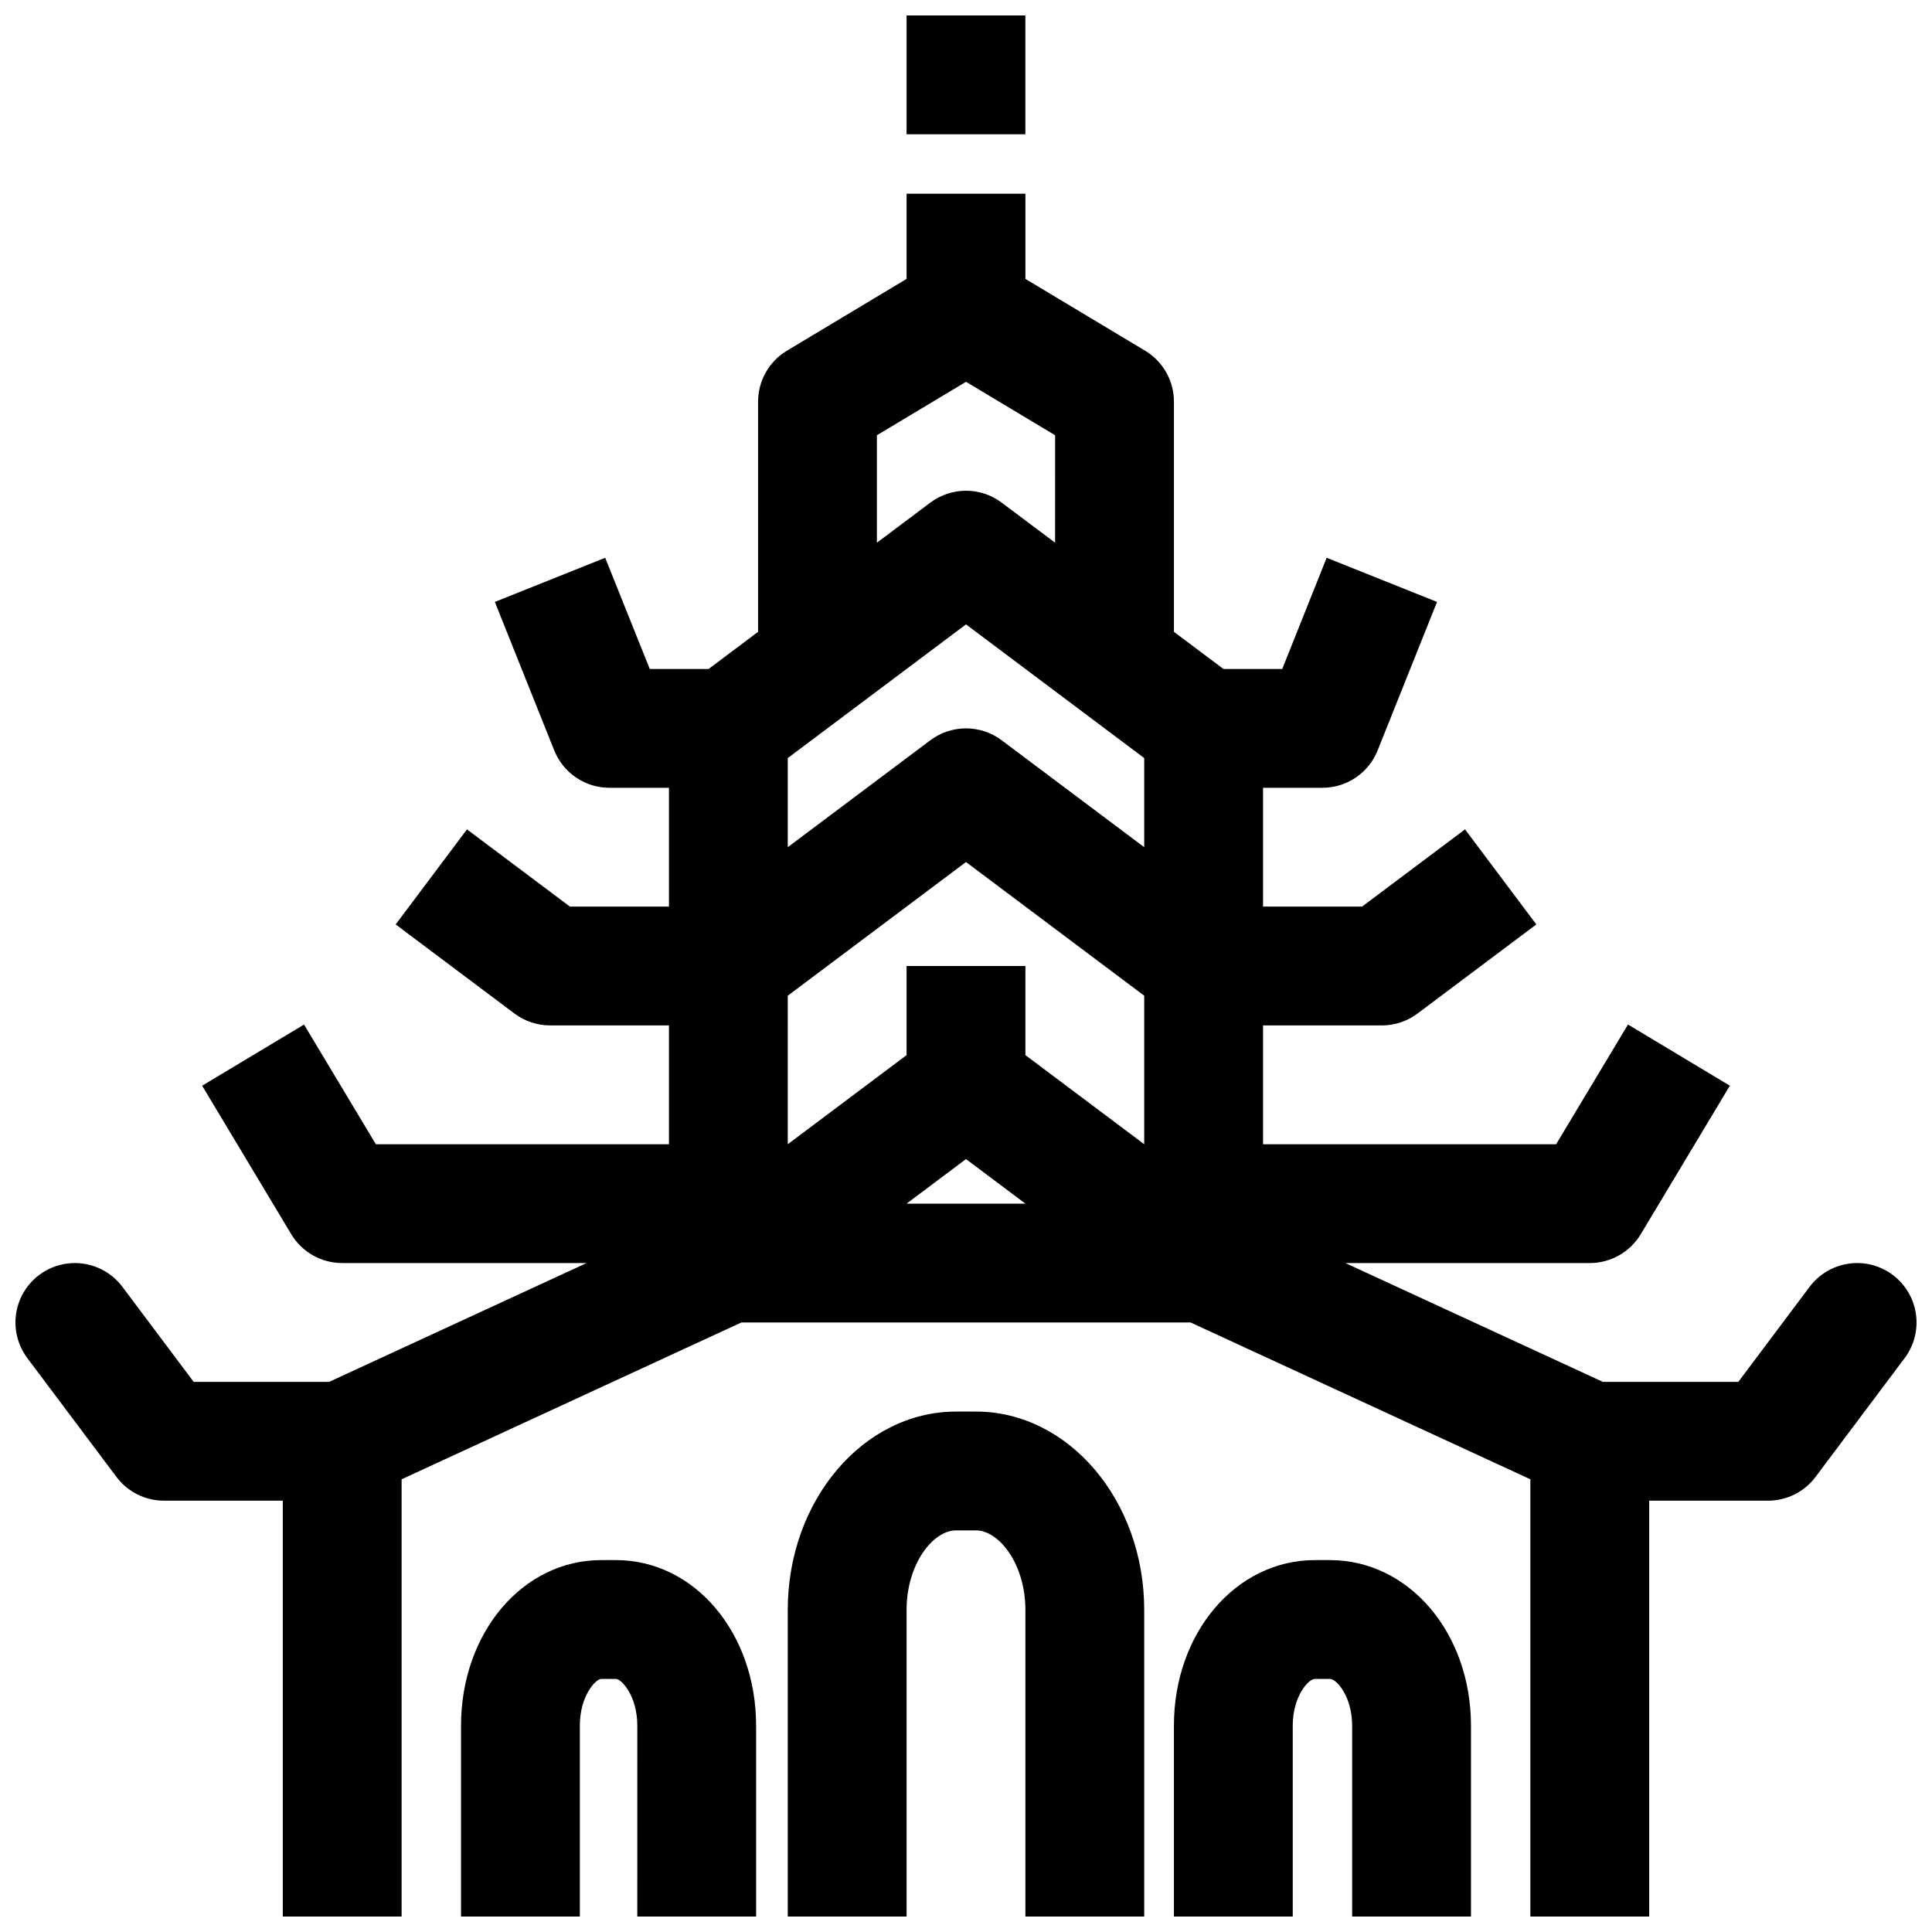
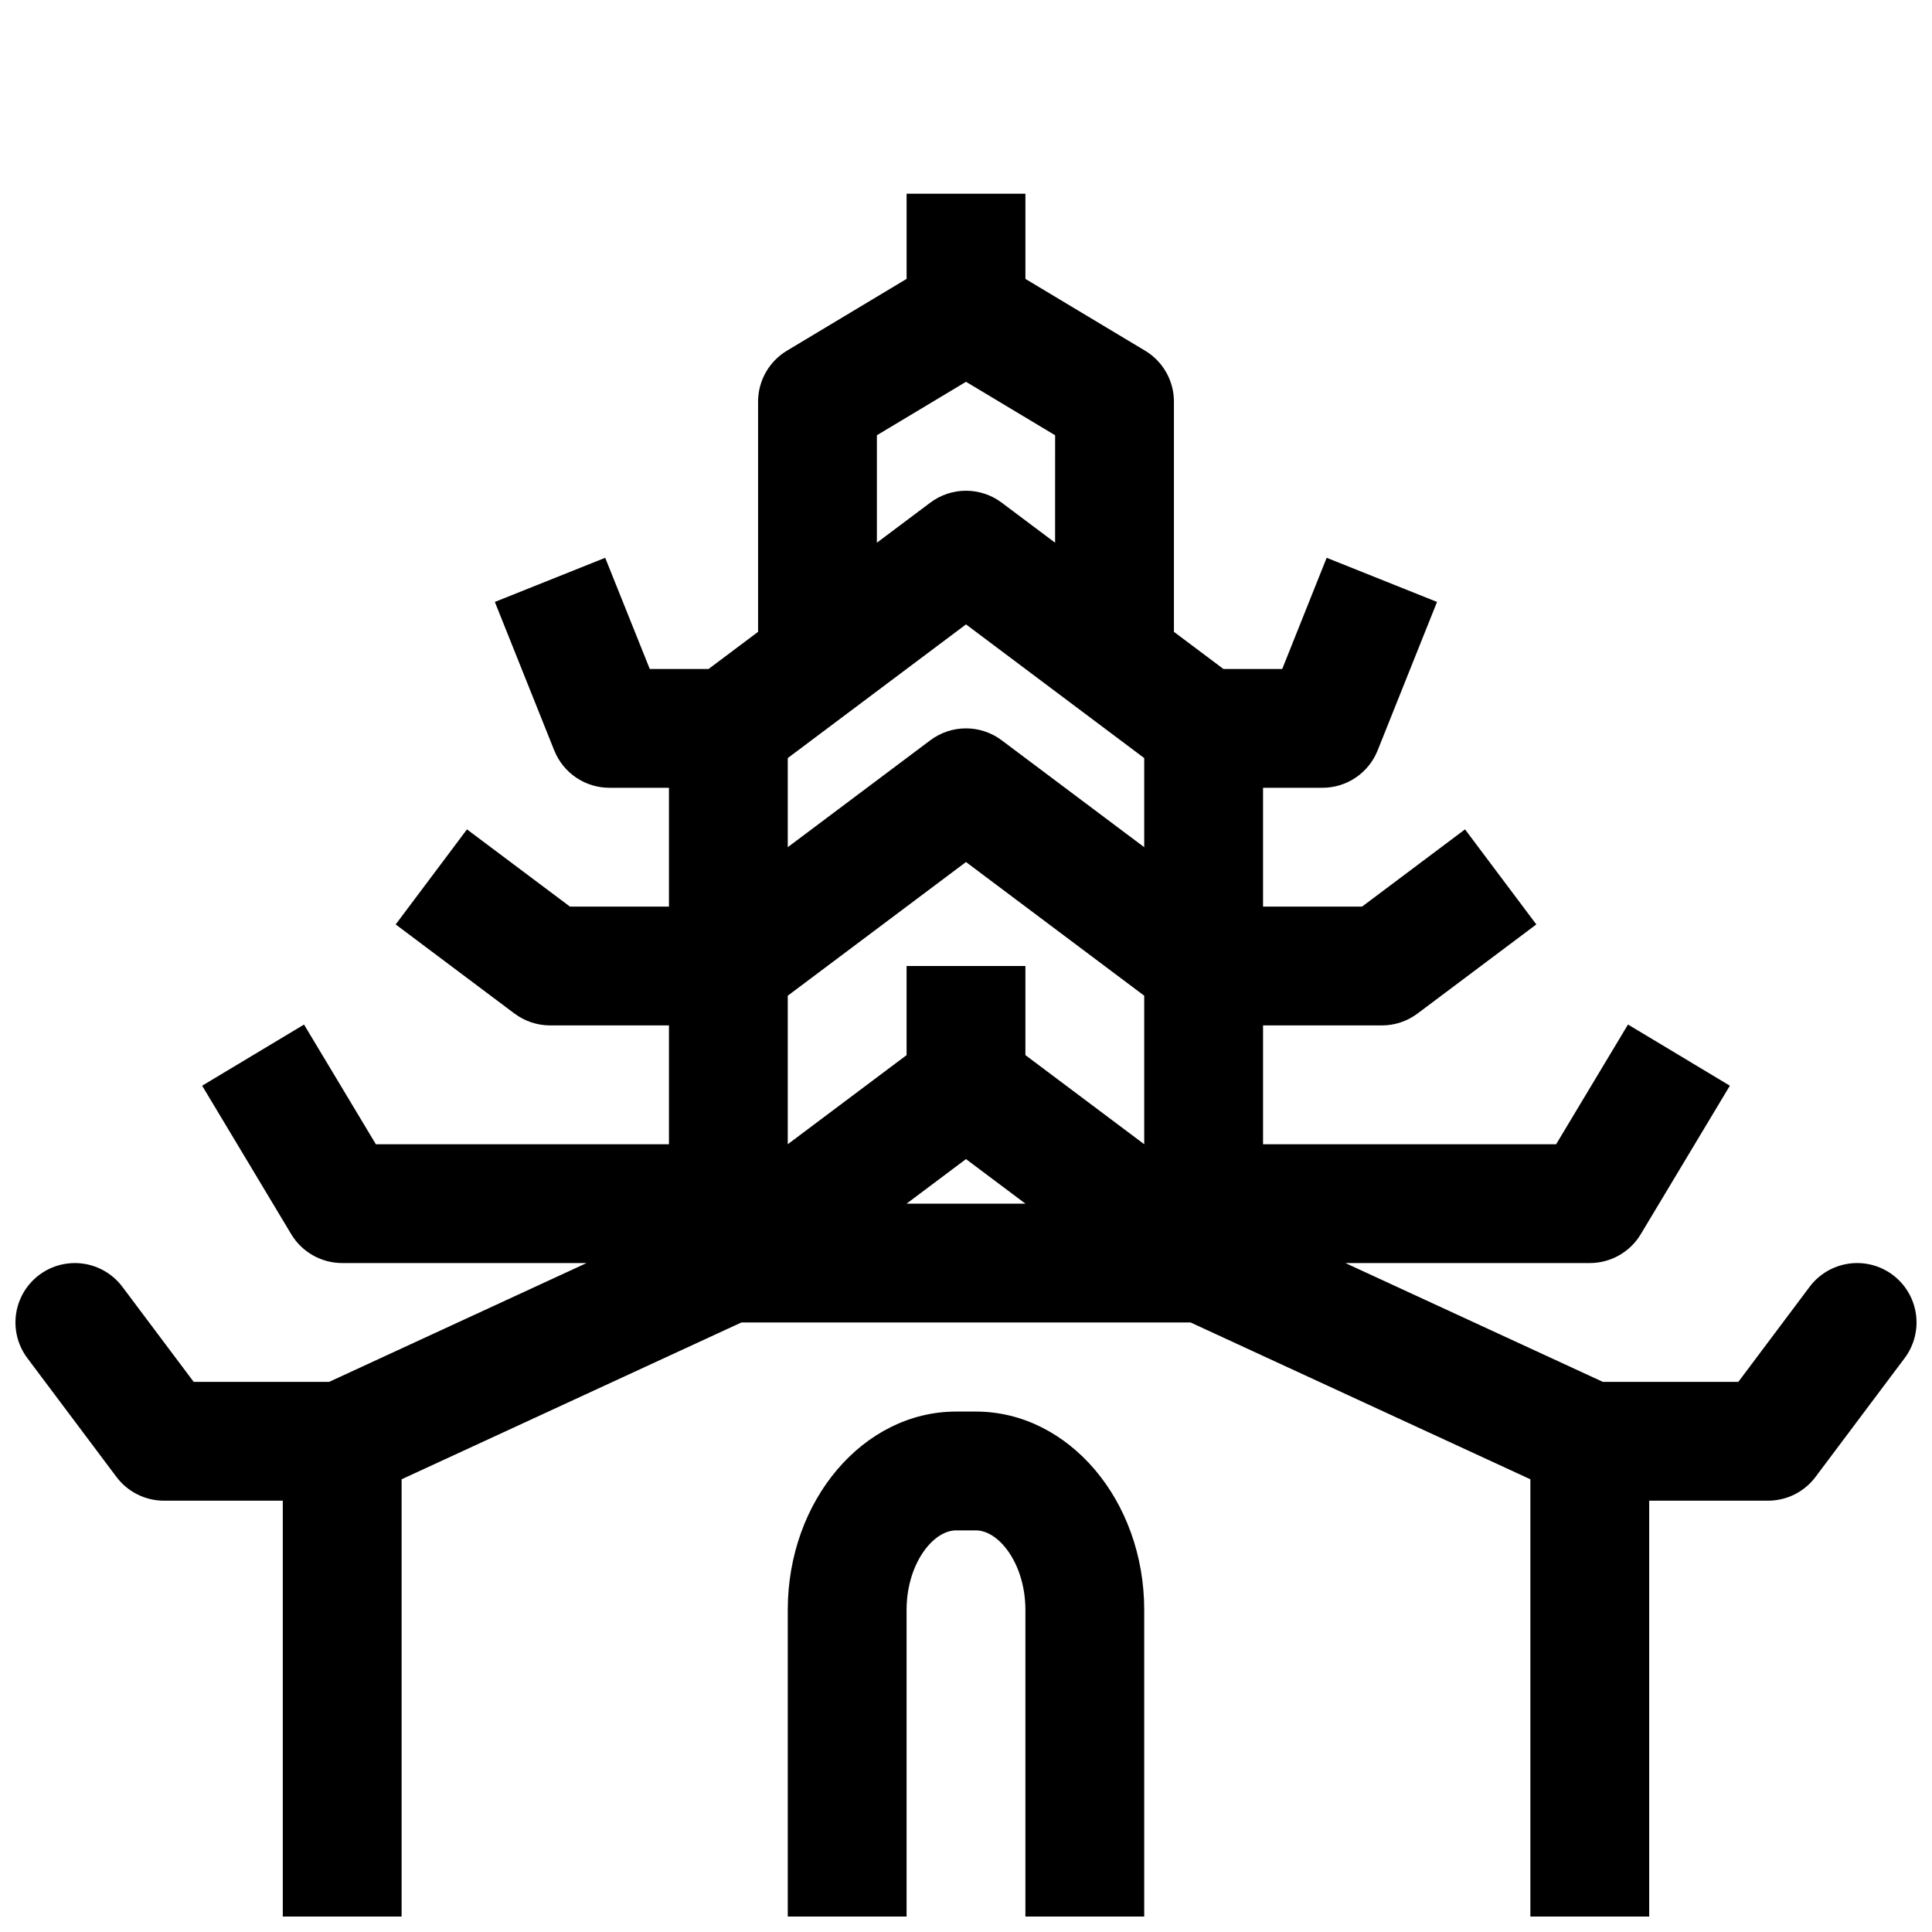
<svg xmlns="http://www.w3.org/2000/svg" width="800px" height="800px" version="1.1" viewBox="144 144 512 512">
  <defs>
    <clipPath id="e">
      <path d="m352 518h96v133.9h-96z" />
    </clipPath>
    <clipPath id="d">
      <path d="m266 557h79v94.902h-79z" />
    </clipPath>
    <clipPath id="c">
      <path d="m455 557h79v94.902h-79z" />
    </clipPath>
    <clipPath id="b">
-       <path d="m384 148.09h32v31.906h-32z" />
-     </clipPath>
+       </clipPath>
    <clipPath id="a">
      <path d="m148.09 195h503.81v456.9h-503.81z" />
    </clipPath>
  </defs>
  <g>
    <g clip-path="url(#e)">
      <path d="m402.62 518.08h-5.242c-24.602 0-44.613 23.57-44.613 52.547v81.277h31.488v-81.277c0-12.051 6.93-21.059 13.125-21.059h5.242c6.195 0 13.121 9.008 13.121 21.059v81.277h31.488v-81.277c0-28.977-20.012-52.547-44.609-52.547z" />
    </g>
    <g clip-path="url(#d)">
-       <path d="m307.22 557.44h-3.891c-20.836 0-37.152 19.281-37.152 43.887v50.578h31.488v-50.578c0-8.004 4.258-12.398 5.668-12.398h3.891c1.41 0 5.668 4.402 5.668 12.398l-0.004 50.578h31.488v-50.578c0-24.605-16.328-43.887-37.156-43.887z" />
-     </g>
+       </g>
    <g clip-path="url(#c)">
-       <path d="m496.43 557.44h-3.938c-20.961 0-37.391 19.281-37.391 43.887v50.578h31.488v-50.578c0-7.715 4.102-12.398 5.902-12.398h3.938c1.801 0 5.902 4.684 5.902 12.398l0.004 50.578h31.488v-50.578c0-24.605-16.43-43.887-37.395-43.887z" />
-     </g>
+       </g>
    <g clip-path="url(#b)">
      <path d="m384.25 148.09h31.488v31.488h-31.488z" />
    </g>
    <g clip-path="url(#a)">
      <path d="m645.61 481.87c-3.34-2.504-7.539-3.582-11.672-2.988-4.133 0.59-7.863 2.797-10.371 6.137l-18.891 25.191h-35.898l-68.227-31.488h64.766c5.527 0 10.652-2.902 13.5-7.644l23.617-39.359-27-16.207-19.039 31.723h-77.672v-31.488h31.488c3.406 0 6.723-1.105 9.445-3.148l31.488-23.617-18.895-25.191-27.289 20.469h-26.238v-31.488h15.742c3.148 0 6.223-0.941 8.828-2.707 2.606-1.762 4.625-4.266 5.793-7.188l15.742-39.359-29.246-11.699-11.773 29.465h-15.586l-13.117-9.84v-61.008c0-5.531-2.902-10.656-7.644-13.5l-31.715-19.027v-22.578h-31.488v22.578l-31.715 19.035c-4.742 2.844-7.641 7.965-7.644 13.492v61.008l-13.113 9.84h-15.59l-11.809-29.465-29.246 11.699 15.742 39.359h0.004c1.172 2.926 3.195 5.434 5.805 7.199 2.613 1.762 5.695 2.703 8.848 2.695h15.742v31.488h-26.238l-27.289-20.465-18.895 25.191 31.488 23.617v-0.004c2.727 2.043 6.039 3.148 9.445 3.148h31.488v31.488h-77.672l-19.035-31.715-27 16.207 23.617 39.359h-0.004c2.848 4.738 7.973 7.637 13.504 7.637h64.762l-68.227 31.488h-35.898l-18.891-25.191c-3.375-4.5-8.895-6.856-14.48-6.184-5.582 0.672-10.383 4.273-12.594 9.445s-1.492 11.133 1.883 15.633l23.617 31.488c2.973 3.965 7.641 6.297 12.594 6.297h31.488v110.21h31.488v-115.88l90.047-41.559h119.04l90.047 41.559v115.88h31.488v-110.21h31.488c4.957 0 9.621-2.332 12.594-6.297l23.617-31.488c2.508-3.34 3.582-7.539 2.992-11.676-0.59-4.133-2.801-7.863-6.141-10.367zm-245.61-172.4 47.23 35.426v23.617l-37.785-28.34c-2.727-2.043-6.039-3.148-9.445-3.148s-6.723 1.105-9.449 3.148l-37.785 28.34v-23.617zm-47.234 98.402 47.23-35.426 47.234 35.426v39.359l-31.488-23.617v-23.613h-31.488v23.617l-31.488 23.617zm47.23 43.297 15.746 11.809h-31.488zm-23.613-191.82 23.617-14.168 23.617 14.168-0.004 28.473-14.168-10.625c-2.727-2.043-6.039-3.148-9.445-3.148s-6.723 1.105-9.449 3.148l-14.168 10.625z" />
    </g>
  </g>
</svg>